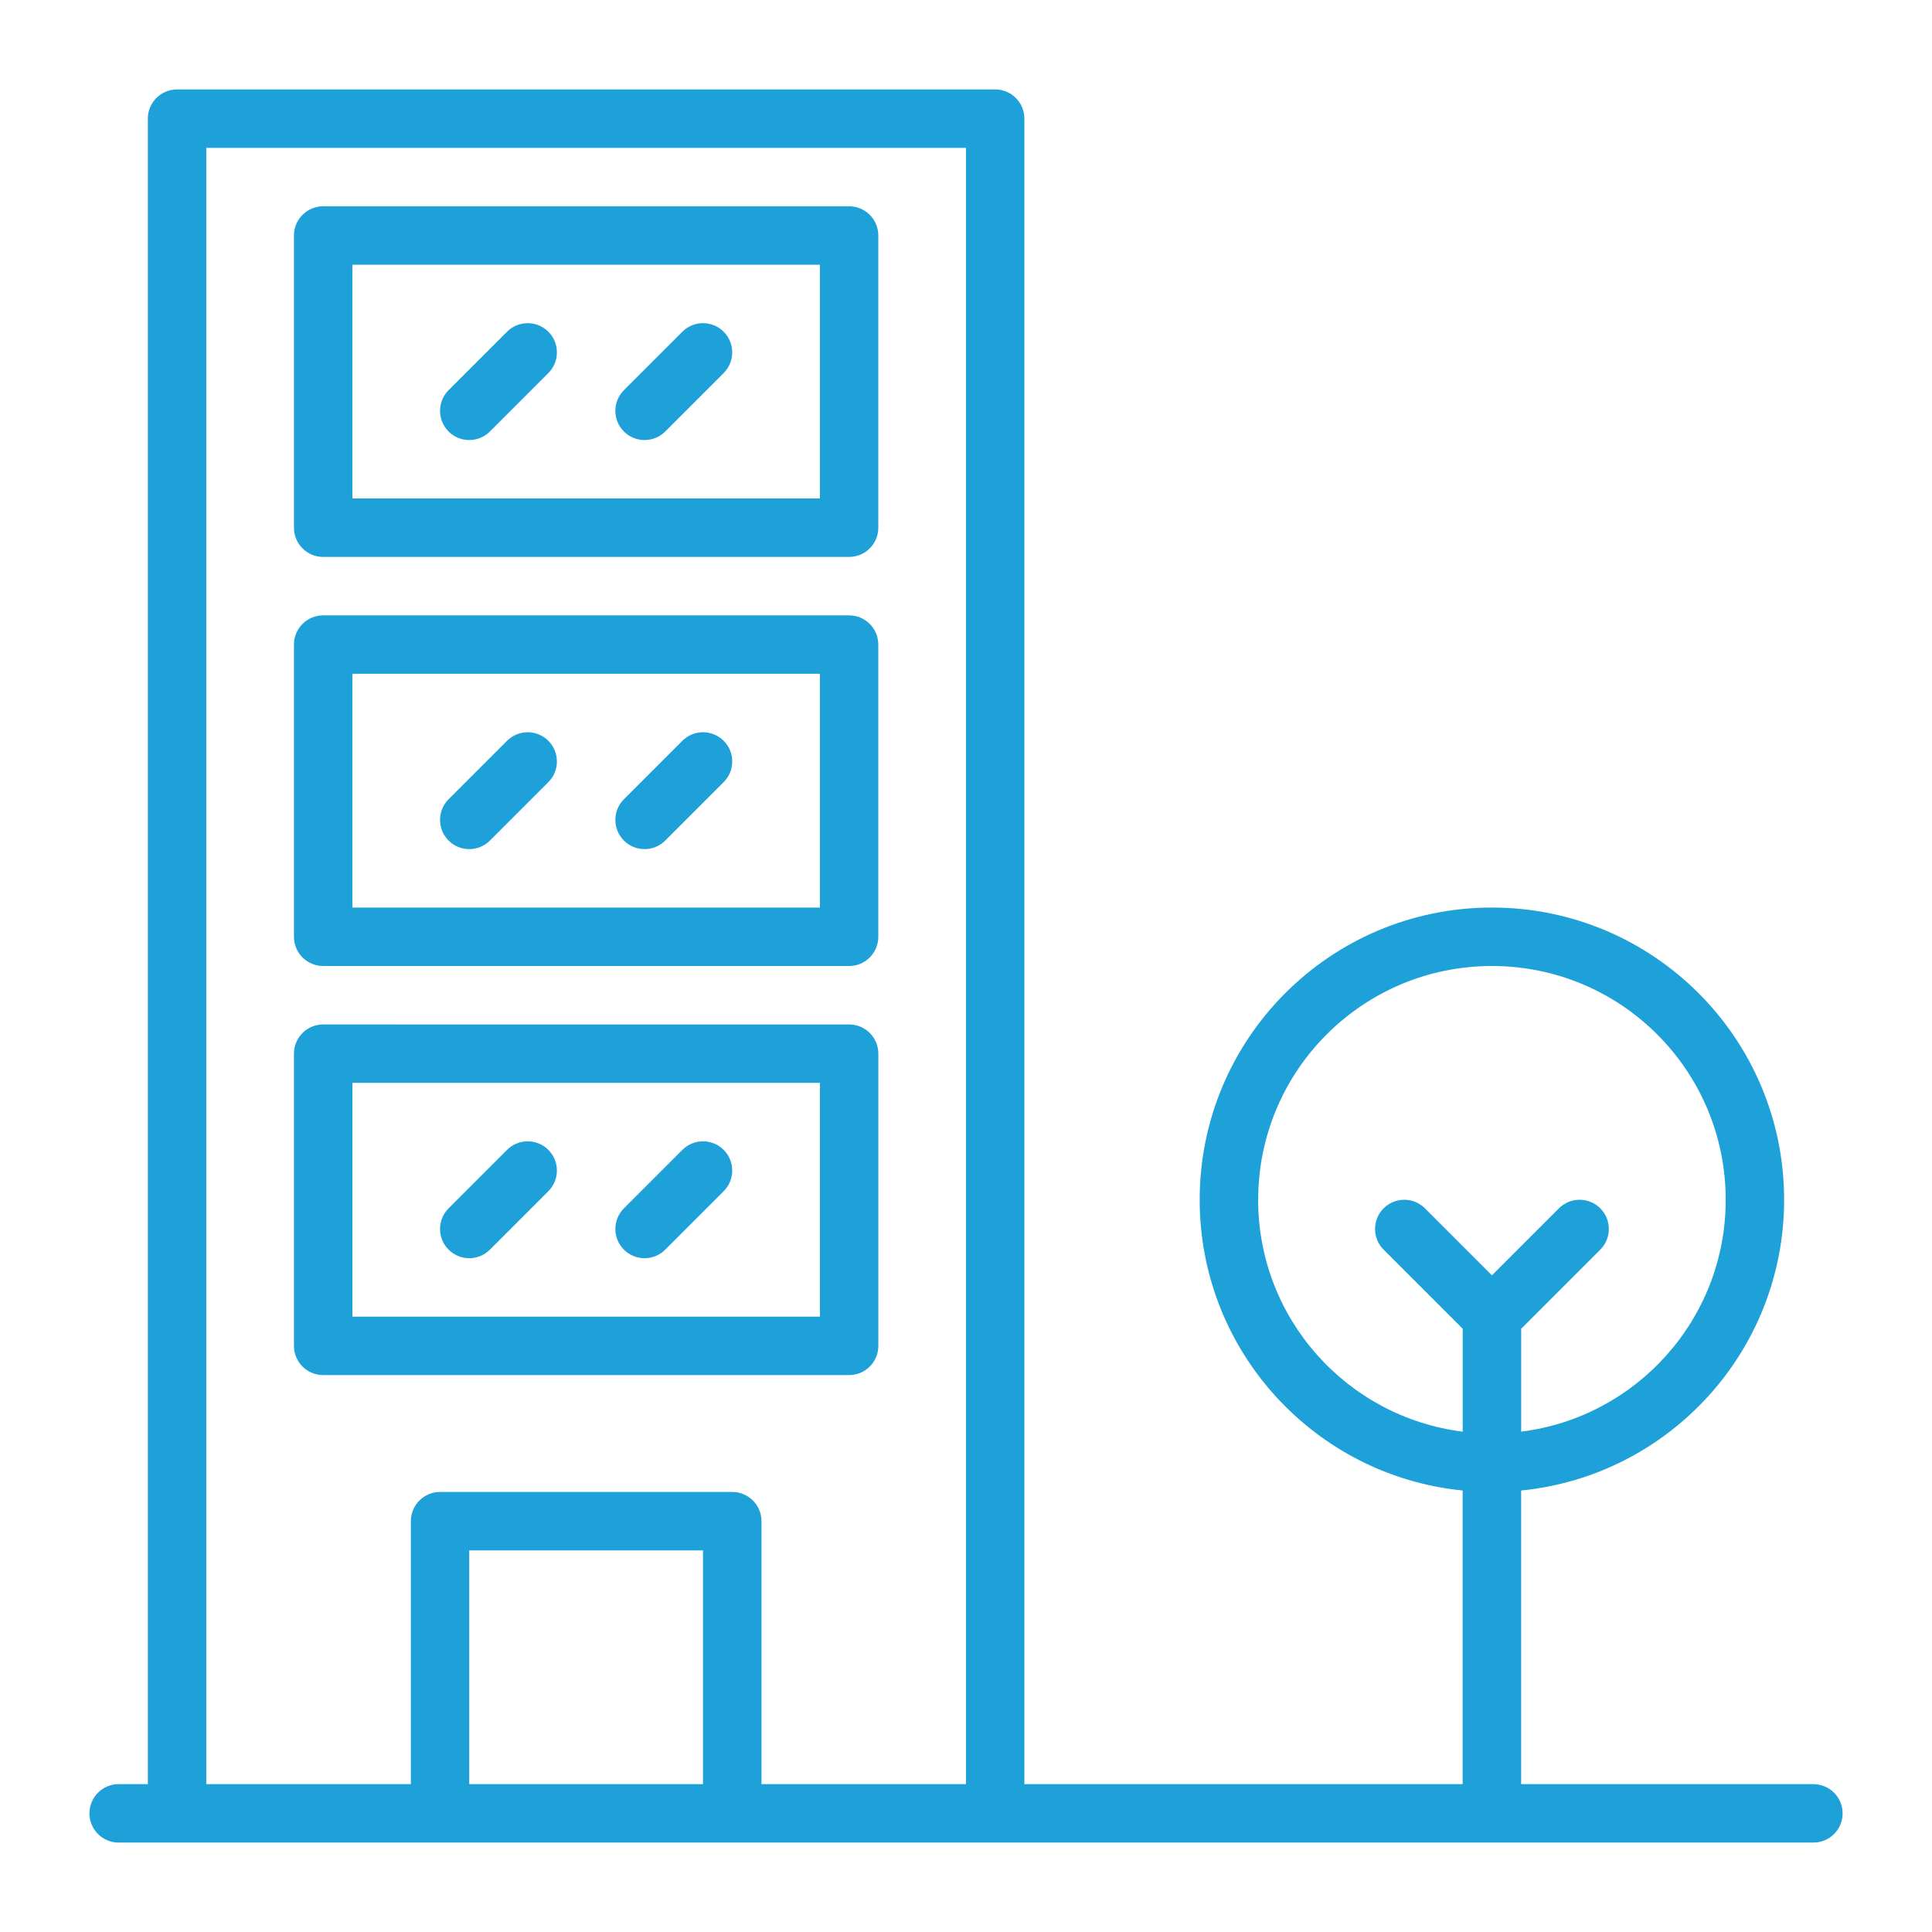
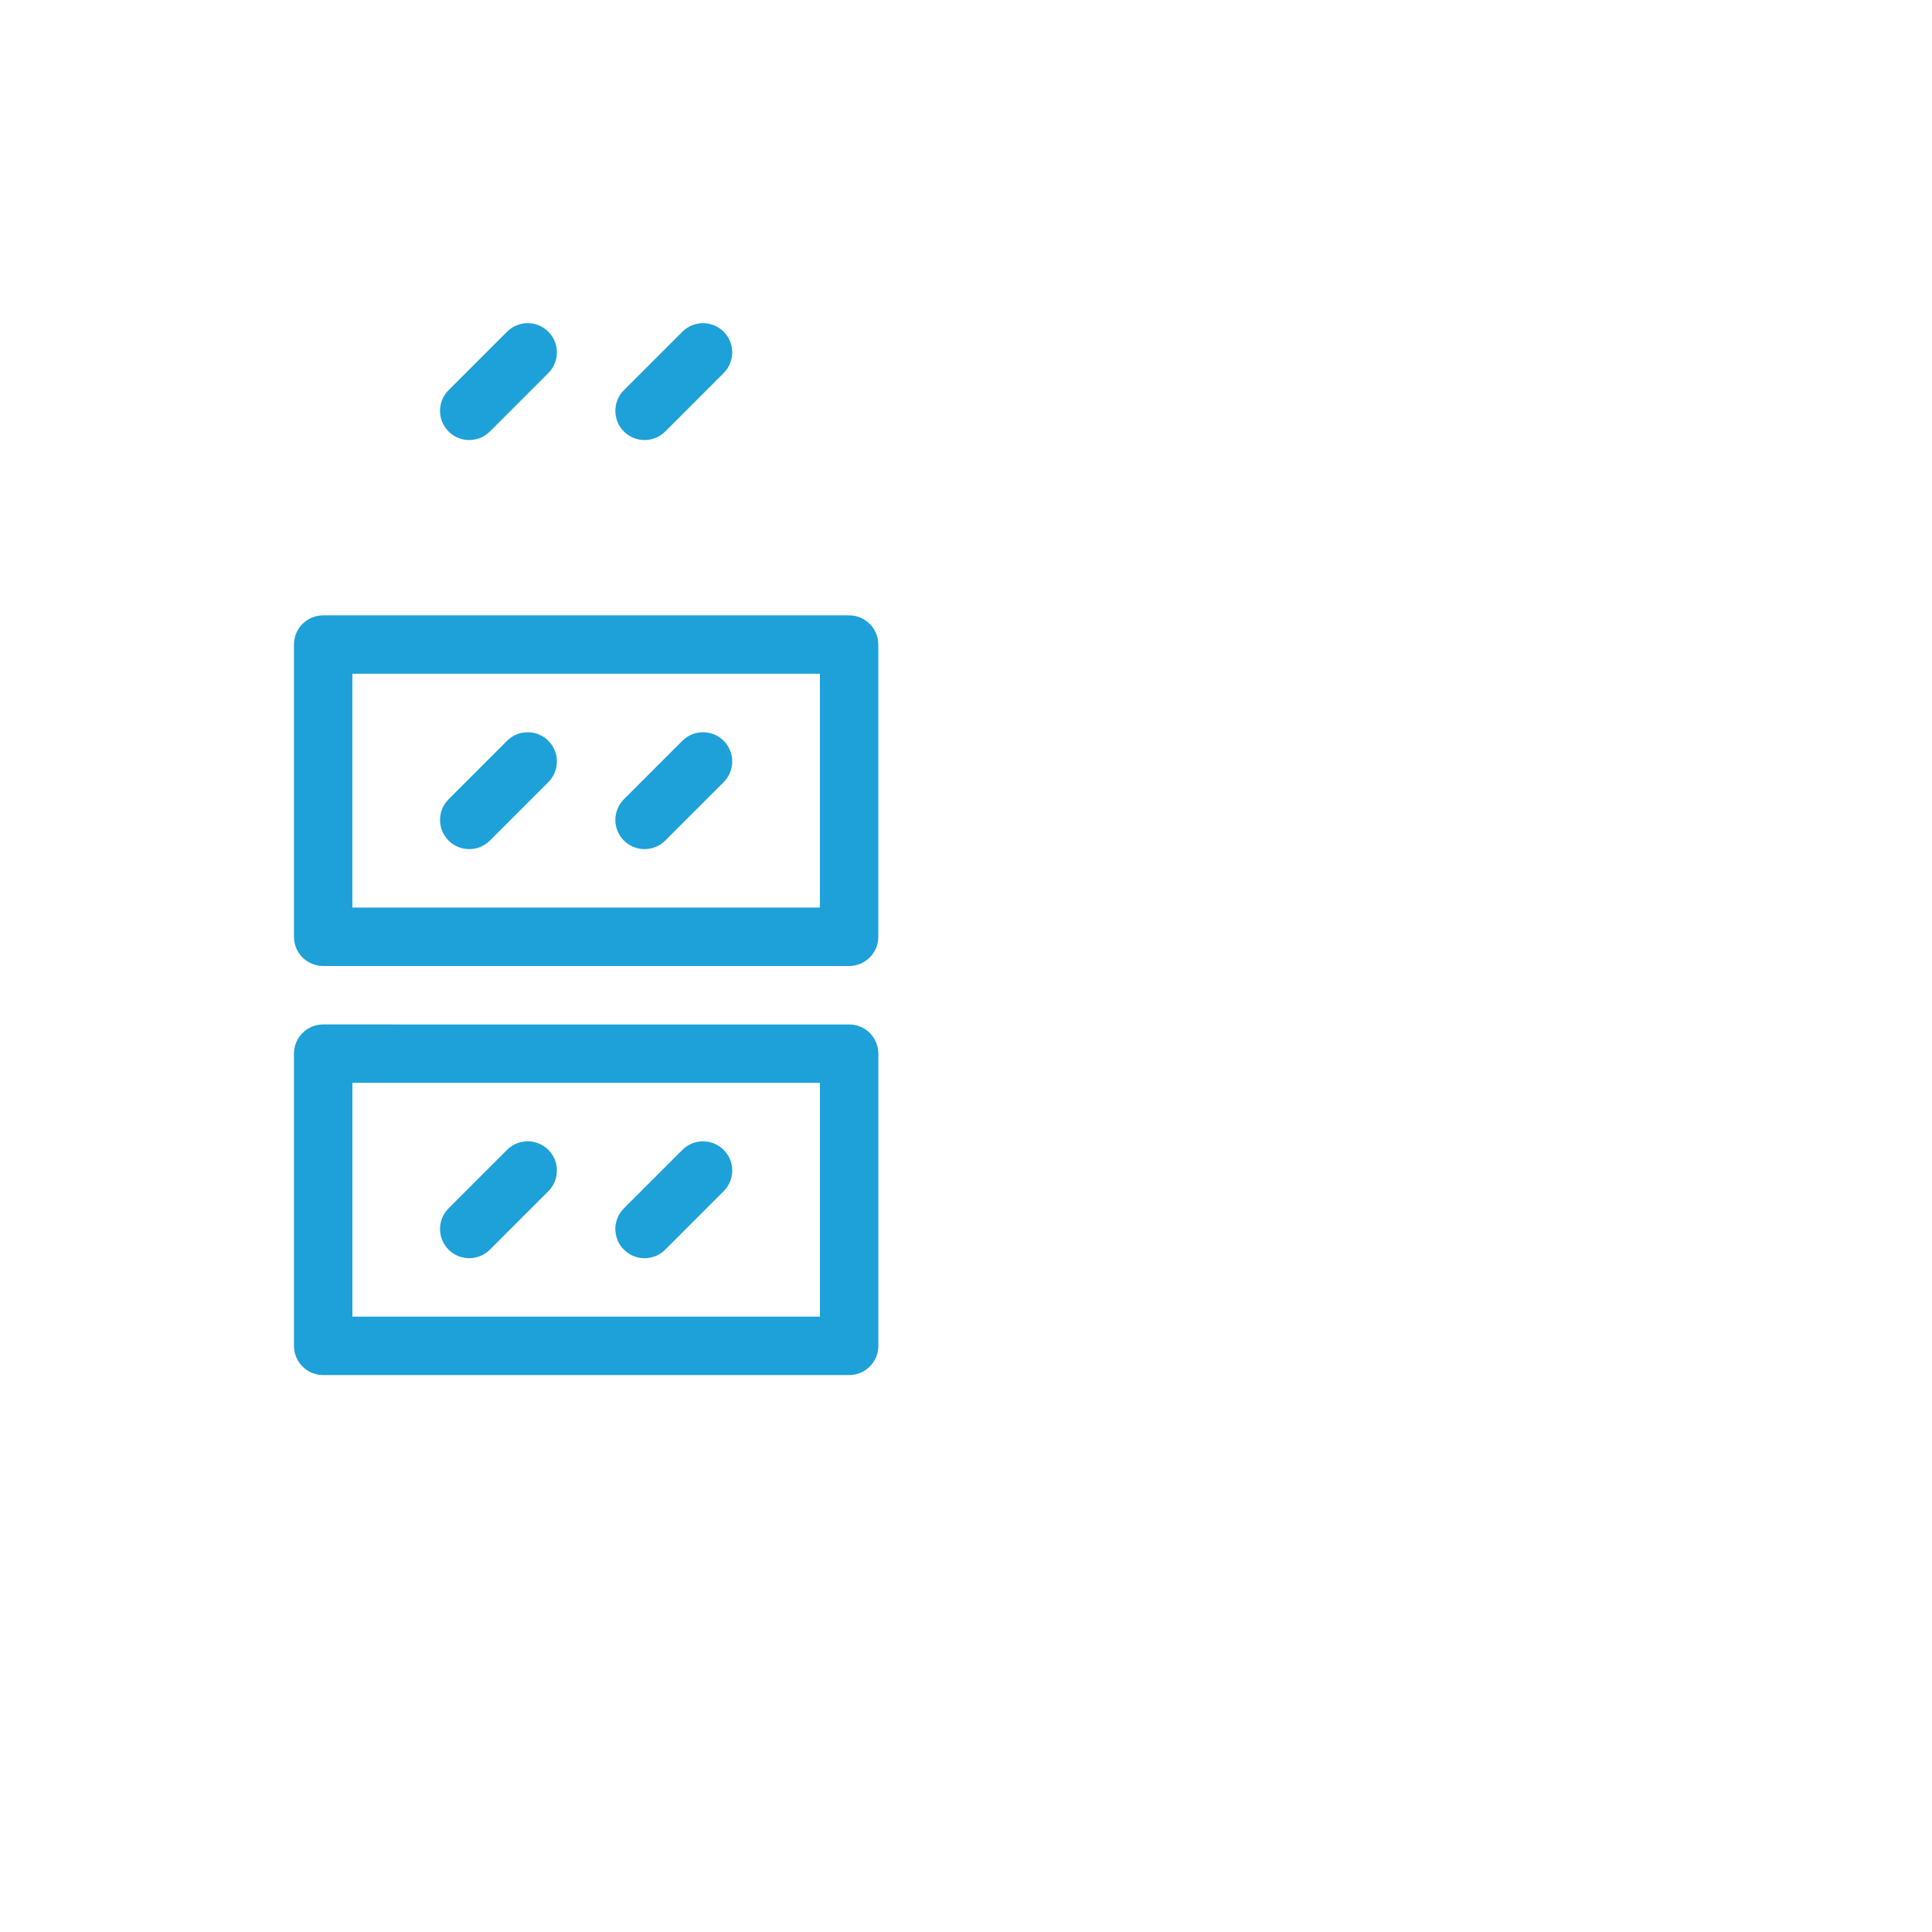
<svg xmlns="http://www.w3.org/2000/svg" id="Layer_1" data-name="Layer 1" viewBox="0 0 512 512">
  <defs>
    <style>
      .cls-1 {
        fill: #1da1d8;
      }
    </style>
  </defs>
-   <path class="cls-1" d="m480.56,472.82h-77.44v-77.82c39.13-3.88,69.69-36.89,69.69-77.05,0-42.77-34.67-77.44-77.44-77.44s-77.44,34.67-77.44,77.44c0,40.16,30.56,73.16,69.69,77.05v77.82h-116.15V31.44c0-4.28-3.47-7.74-7.74-7.74H46.92c-4.28,0-7.74,3.47-7.74,7.74v441.38h-7.74c-4.28,0-7.74,3.47-7.74,7.74s3.47,7.74,7.74,7.74h449.13c4.28,0,7.74-3.47,7.74-7.74s-3.47-7.74-7.74-7.74Zm-147.13-154.87c0-34.22,27.73-61.95,61.95-61.95s61.95,27.73,61.95,61.95c0,31.59-23.65,57.64-54.2,61.45v-27.27l20.96-20.96c3.02-3.02,3.02-7.93,0-10.95-3.02-3.02-7.93-3.02-10.95,0l-17.76,17.76-17.76-17.76c-3.02-3.02-7.93-3.02-10.95,0s-3.02,7.93,0,10.95l20.96,20.96v27.27c-30.56-3.81-54.21-29.86-54.21-61.45Zm-147.13,154.87h-61.95v-61.95h61.95v61.95ZM54.67,39.18h201.33v433.64h-54.2v-69.69c0-4.28-3.47-7.74-7.74-7.74h-77.44c-4.28,0-7.74,3.47-7.74,7.74v69.69h-54.21V39.18Z" />
  <path class="cls-1" d="m85.64,256h139.38c4.28,0,7.74-3.47,7.74-7.74v-77.44c0-4.28-3.47-7.74-7.74-7.74H85.64c-4.28,0-7.74,3.47-7.74,7.74v77.44c0,4.28,3.47,7.74,7.74,7.74Zm7.74-77.44h123.9v61.95h-123.9v-61.95Z" />
  <path class="cls-1" d="m134.37,196.32l-15.49,15.49c-3.02,3.02-3.02,7.93,0,10.95,3.02,3.02,7.93,3.02,10.95,0l15.49-15.49c3.02-3.02,3.02-7.93,0-10.95-3.02-3.02-7.93-3.02-10.95,0Z" />
  <path class="cls-1" d="m180.83,196.32l-15.49,15.49c-3.02,3.02-3.02,7.93,0,10.95,3.02,3.02,7.93,3.02,10.95,0l15.49-15.49c3.02-3.02,3.02-7.93,0-10.95-3.02-3.02-7.93-3.02-10.95,0Z" />
-   <path class="cls-1" d="m85.64,147.59h139.38c4.28,0,7.74-3.47,7.74-7.74V62.41c0-4.28-3.47-7.74-7.74-7.74H85.64c-4.28,0-7.74,3.47-7.74,7.74v77.44c0,4.28,3.47,7.74,7.74,7.74Zm7.74-77.44h123.9v61.95h-123.9v-61.95Z" />
  <path class="cls-1" d="m134.37,87.91l-15.49,15.49c-3.02,3.02-3.02,7.93,0,10.95,3.02,3.02,7.93,3.02,10.95,0l15.49-15.49c3.02-3.02,3.02-7.93,0-10.95s-7.93-3.02-10.95,0Z" />
  <path class="cls-1" d="m180.83,87.91l-15.49,15.49c-3.02,3.02-3.02,7.93,0,10.95,3.02,3.02,7.93,3.02,10.95,0l15.49-15.49c3.02-3.02,3.02-7.93,0-10.95-3.02-3.02-7.93-3.02-10.95,0Z" />
  <path class="cls-1" d="m225.03,364.41c4.28,0,7.74-3.47,7.74-7.74v-77.44c0-4.28-3.47-7.74-7.74-7.74H85.64c-4.28,0-7.74,3.47-7.74,7.74v77.44c0,4.28,3.47,7.74,7.74,7.74h139.38Zm-131.64-77.44h123.9v61.95h-123.9v-61.95Z" />
  <path class="cls-1" d="m134.37,304.73l-15.49,15.49c-3.02,3.02-3.02,7.93,0,10.95,3.02,3.02,7.93,3.02,10.95,0l15.49-15.49c3.02-3.02,3.02-7.93,0-10.95s-7.93-3.02-10.95,0Z" />
  <path class="cls-1" d="m180.83,304.73l-15.49,15.49c-3.02,3.02-3.02,7.93,0,10.95,3.02,3.02,7.93,3.02,10.95,0l15.49-15.49c3.02-3.02,3.02-7.93,0-10.95-3.02-3.02-7.93-3.02-10.95,0Z" />
</svg>